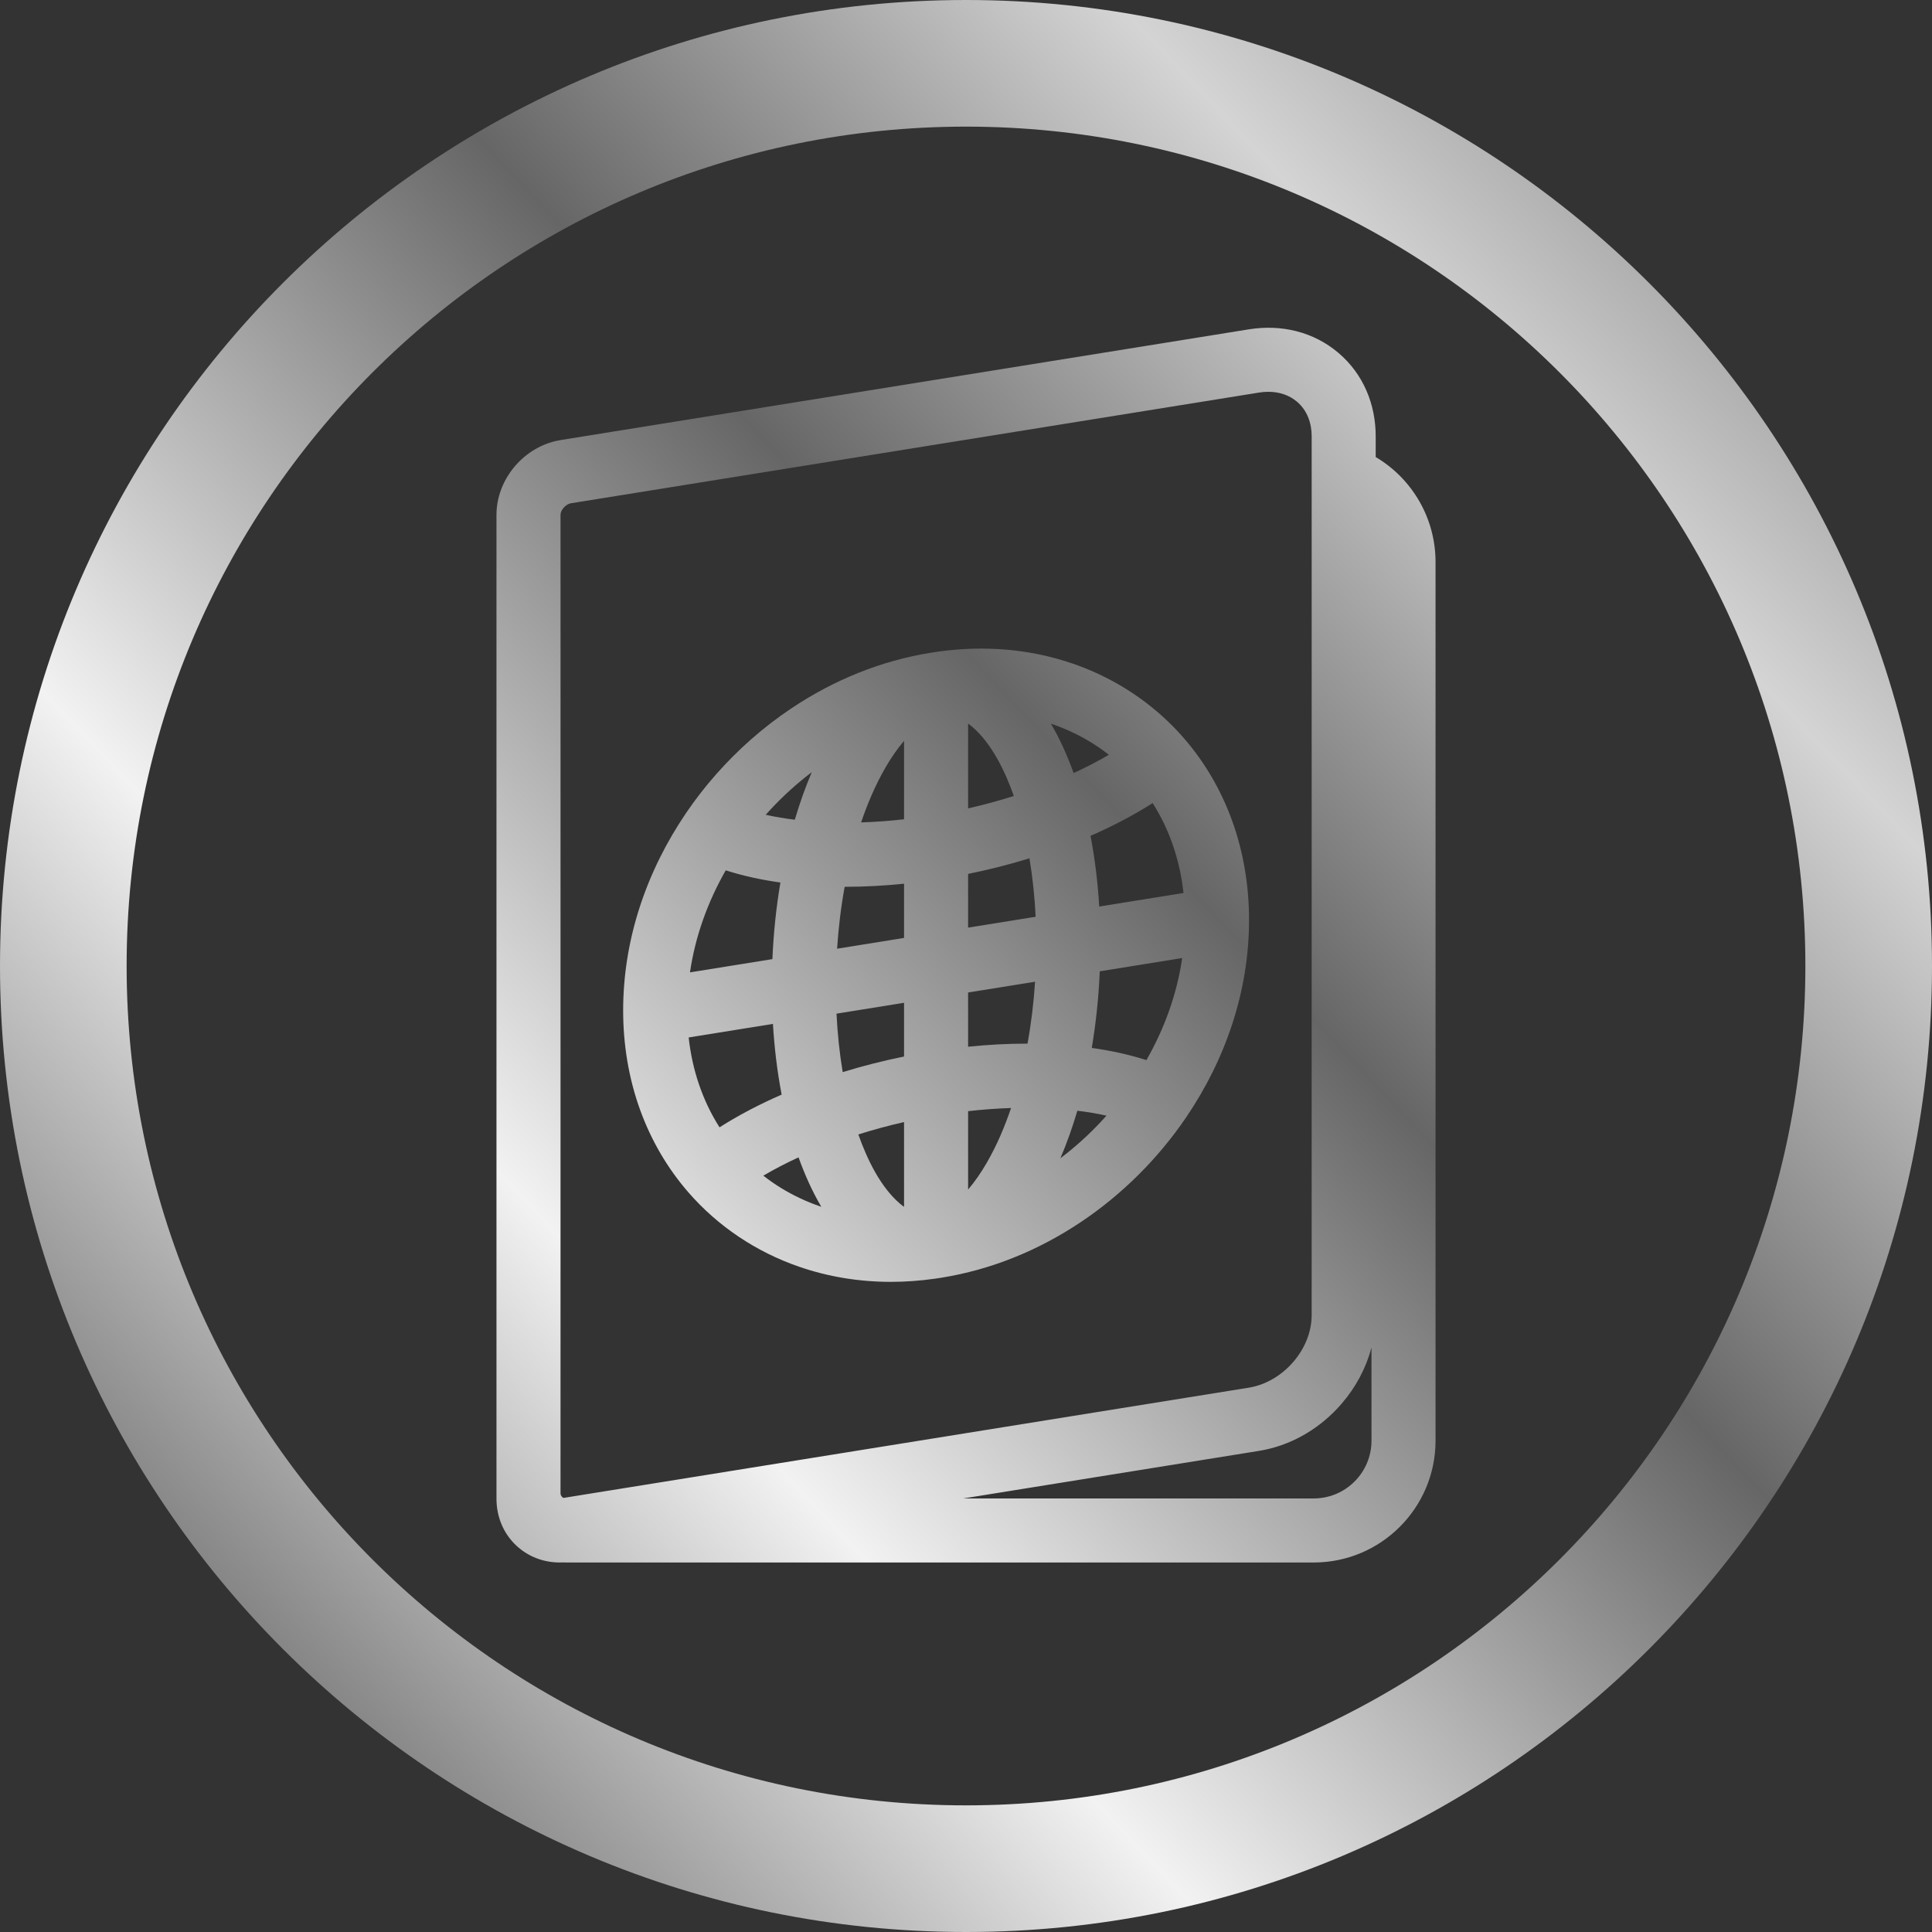
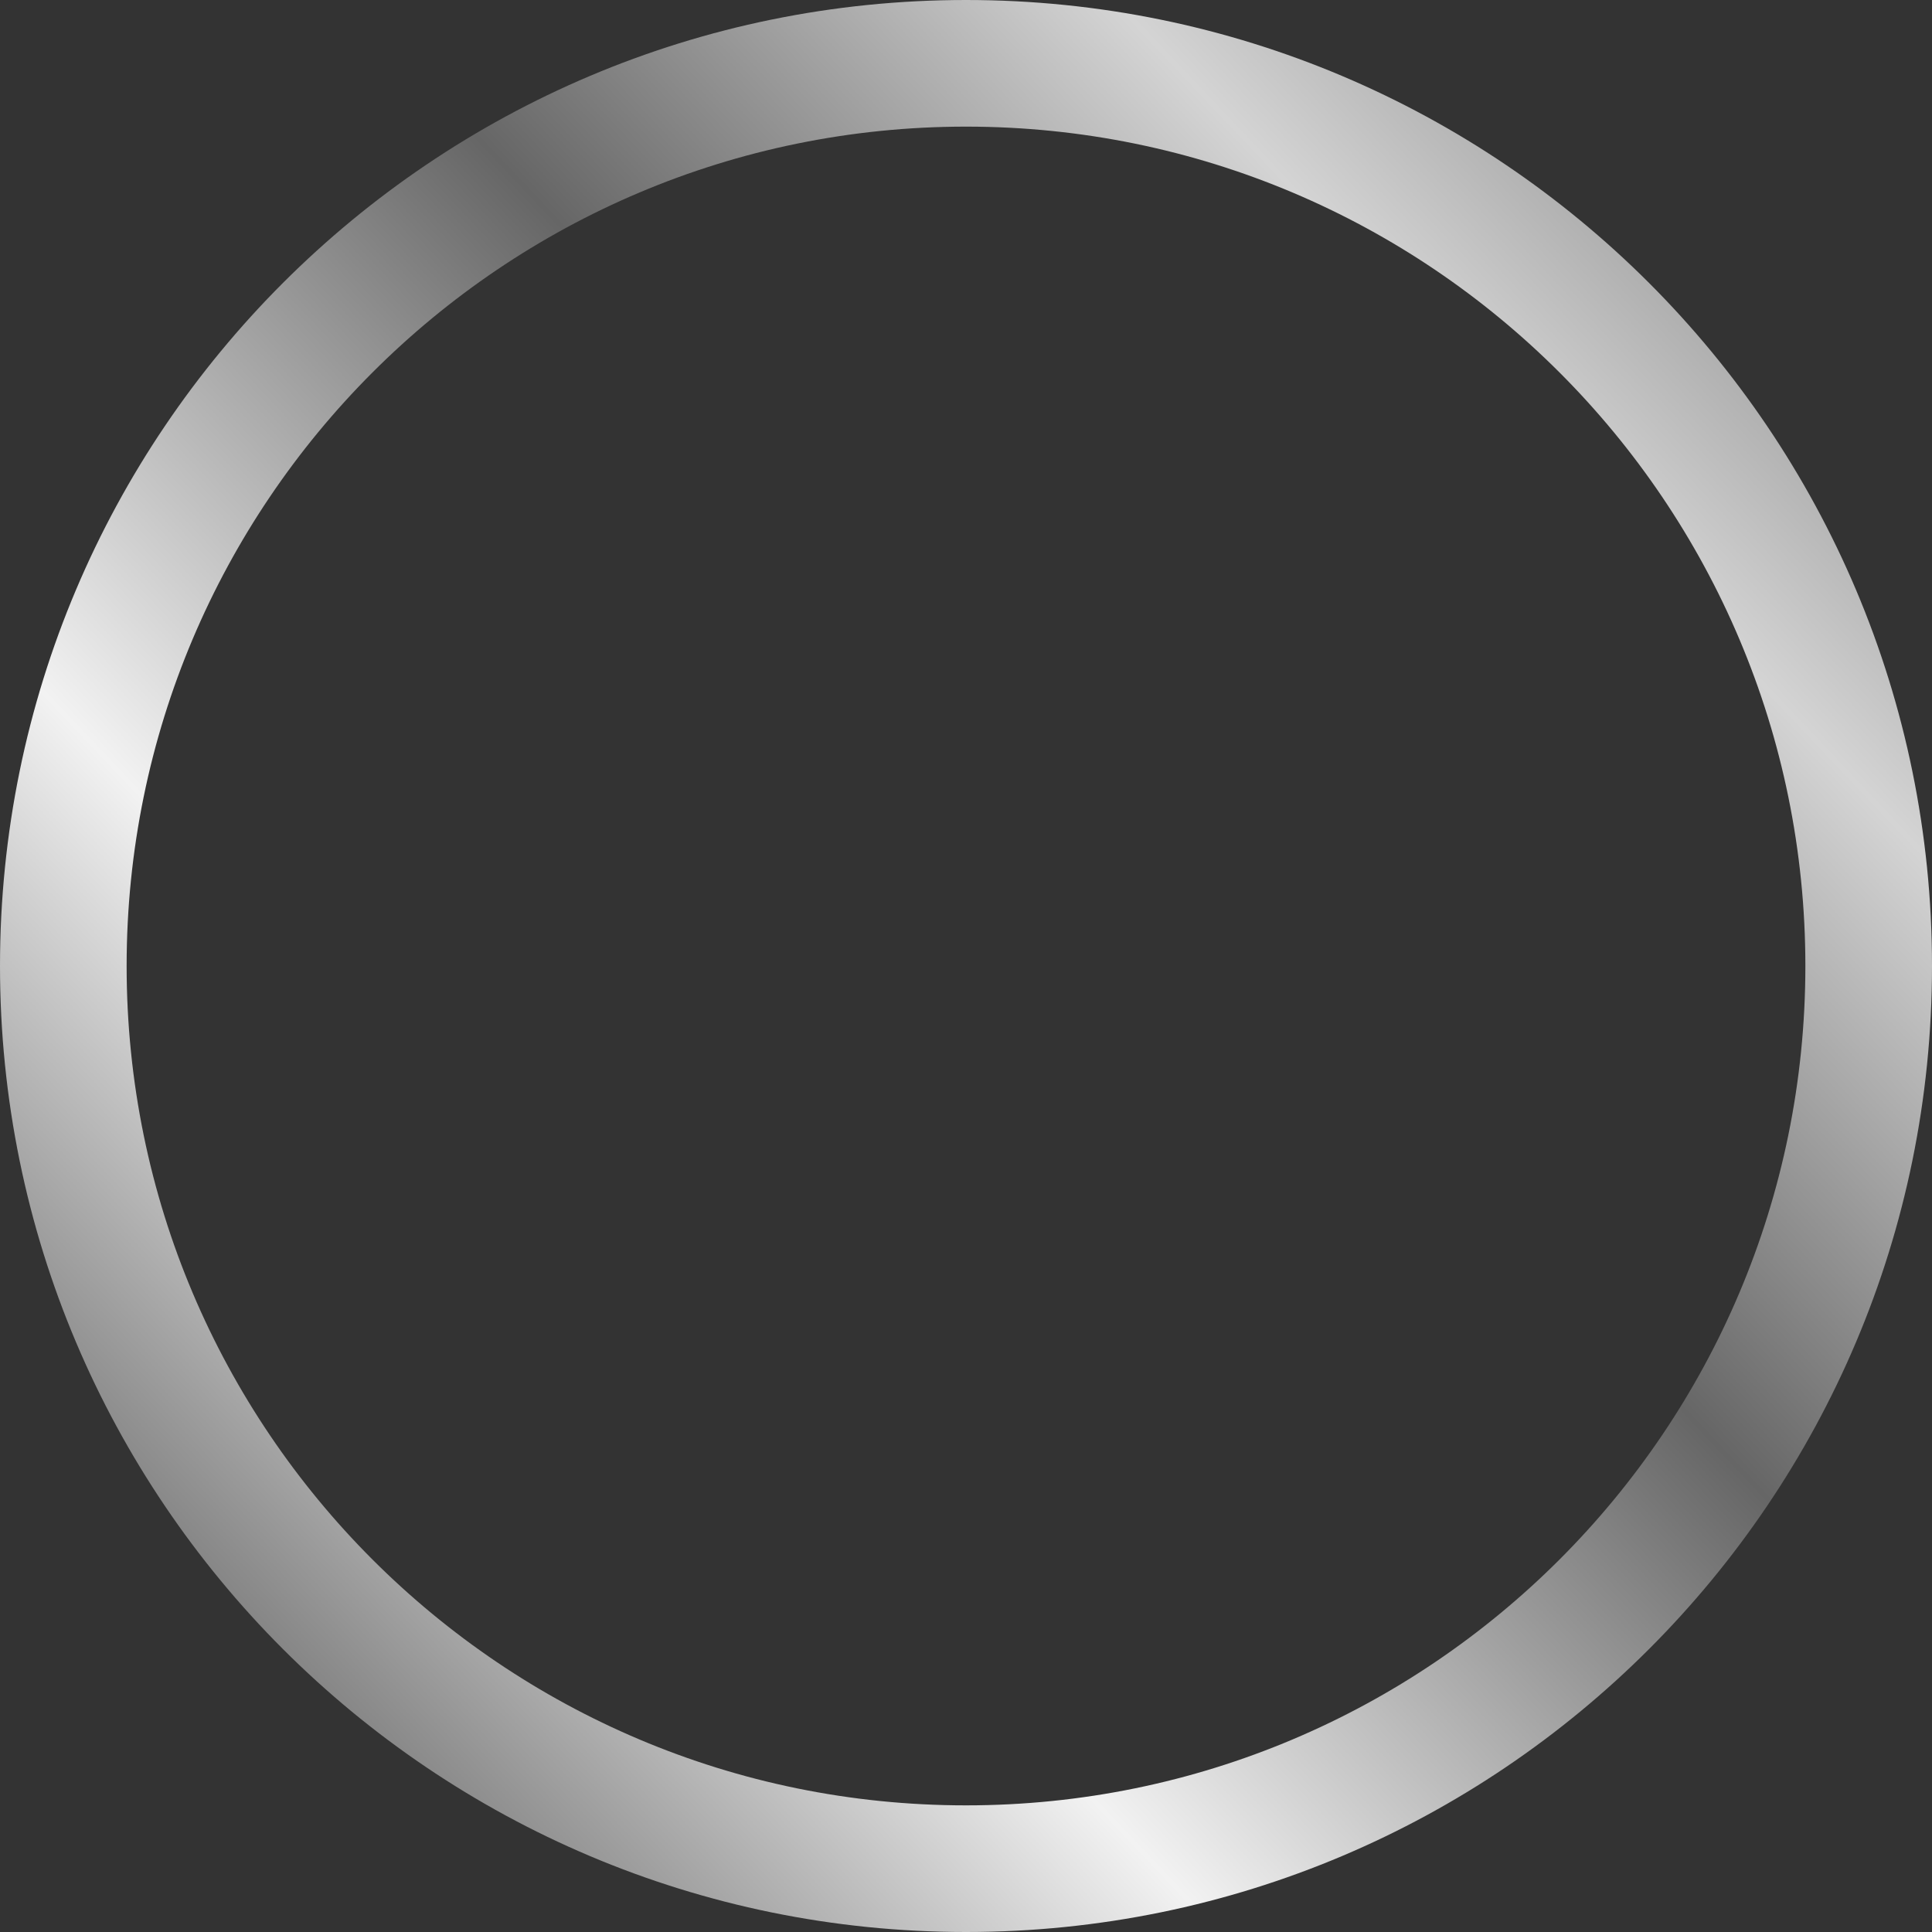
<svg xmlns="http://www.w3.org/2000/svg" width="144" height="144" viewBox="0 0 144 144" fill="none">
  <rect x="0" y="0" width="144" height="144" fill="#333333" stroke="none" />
-   <path fill-rule="evenodd" clip-rule="evenodd" d="M102.537 34.066C105.28 35.687 106.997 38.657 106.997 41.881V107.383C106.997 112.389 102.926 116.459 97.921 116.459H42.169C42.093 116.459 42.018 116.457 41.942 116.453C41.868 116.457 41.795 116.459 41.721 116.459C40.525 116.459 39.388 116.035 38.508 115.223C37.52 114.312 37.004 113.045 37.004 111.705V38.381C37.004 35.813 38.891 33.485 41.377 32.882C41.513 32.849 41.65 32.821 41.787 32.799L93.082 24.547C95.49 24.159 97.9 24.718 99.769 26.31C101.604 27.873 102.536 30.117 102.536 32.516L102.537 34.066ZM41.779 111.322C41.779 111.327 41.779 111.332 41.78 111.336C41.78 111.34 41.781 111.349 41.783 111.357C41.784 111.361 41.785 111.365 41.785 111.369C41.787 111.375 41.788 111.382 41.79 111.388C41.791 111.392 41.792 111.397 41.793 111.401C41.797 111.412 41.801 111.424 41.806 111.437C41.808 111.443 41.811 111.448 41.813 111.452C41.815 111.456 41.816 111.459 41.818 111.463C41.823 111.473 41.827 111.48 41.832 111.488C41.837 111.496 41.84 111.502 41.84 111.502C41.842 111.504 41.844 111.509 41.844 111.509C41.845 111.51 41.852 111.519 41.859 111.529C41.863 111.534 41.868 111.54 41.87 111.542C41.87 111.543 41.874 111.547 41.878 111.552C41.883 111.558 41.889 111.563 41.894 111.569L41.907 111.581C41.913 111.587 41.919 111.592 41.925 111.597L41.926 111.599C41.935 111.606 41.944 111.613 41.953 111.619C41.957 111.622 41.961 111.624 41.963 111.626C41.97 111.63 41.978 111.635 41.986 111.64C41.99 111.642 41.995 111.644 41.999 111.646L93.083 103.428C95.61 103.022 97.764 100.592 97.764 98.019V32.517C97.764 31.535 97.433 30.591 96.674 29.944C96.073 29.432 95.32 29.203 94.535 29.203C94.302 29.203 94.07 29.223 93.84 29.26L42.548 37.512C42.541 37.513 42.536 37.513 42.529 37.515L42.474 37.529C42.136 37.627 41.778 38.026 41.778 38.381V111.294C41.778 111.304 41.778 111.313 41.779 111.322ZM51.307 88.869C49.741 87.067 48.538 84.998 47.721 82.753C46.853 80.367 46.446 77.848 46.446 75.311C46.446 70.027 48.178 64.954 51.134 60.6C52.506 58.58 54.143 56.729 55.975 55.114C56.93 54.272 57.941 53.492 59.001 52.785C62.151 50.682 65.65 49.25 69.392 48.647C72.739 48.109 76.124 48.264 79.369 49.27C79.579 49.335 79.788 49.403 79.995 49.474C80.294 49.578 80.591 49.689 80.886 49.807C83.707 50.937 86.24 52.719 88.234 55.013C89.801 56.816 91.003 58.886 91.82 61.13C92.688 63.517 93.096 66.036 93.096 68.573C93.096 73.857 91.364 78.93 88.407 83.283C86.329 86.345 83.618 89.046 80.54 91.099C77.39 93.201 73.891 94.635 70.15 95.236C69.992 95.262 69.834 95.285 69.676 95.307C68.591 95.461 67.495 95.542 66.398 95.542C65.228 95.542 64.059 95.449 62.904 95.259C61.763 95.071 60.639 94.787 59.546 94.409C56.37 93.312 53.511 91.407 51.307 88.869ZM57.071 60.73C57.787 60.889 58.515 61.008 59.241 61.097C59.596 59.894 60.014 58.707 60.505 57.554C60.404 57.63 60.304 57.708 60.204 57.786C60.188 57.799 60.171 57.812 60.154 57.825C60.031 57.922 59.908 58.022 59.786 58.121C59.766 58.138 59.746 58.154 59.726 58.171C59.606 58.27 59.486 58.371 59.367 58.473C59.347 58.49 59.327 58.507 59.307 58.525C59.188 58.627 59.071 58.731 58.954 58.836C58.937 58.852 58.919 58.868 58.901 58.884C58.782 58.991 58.664 59.1 58.547 59.211L58.529 59.228C58.523 59.234 58.516 59.24 58.509 59.246C58.387 59.363 58.265 59.48 58.145 59.599L58.037 59.706C57.951 59.793 57.866 59.88 57.781 59.967C57.769 59.979 57.758 59.99 57.747 60.001C57.634 60.118 57.522 60.236 57.411 60.356C57.394 60.374 57.378 60.392 57.361 60.41C57.263 60.516 57.166 60.623 57.071 60.73ZM78.327 53.938C79.013 55.104 79.571 56.362 80.022 57.62C80.917 57.209 81.798 56.757 82.647 56.257C82.536 56.171 82.424 56.086 82.311 56.002C82.293 55.989 82.278 55.977 82.267 55.969C82.181 55.907 82.085 55.838 81.988 55.771C81.974 55.762 81.961 55.752 81.947 55.742C81.849 55.675 81.749 55.608 81.649 55.543C81.645 55.54 81.64 55.537 81.636 55.534L81.614 55.52C81.512 55.454 81.41 55.389 81.314 55.33C81.311 55.328 81.3 55.322 81.29 55.315C81.075 55.184 80.857 55.059 80.636 54.94L80.608 54.924C80.502 54.867 80.395 54.812 80.288 54.758L80.267 54.747C80.261 54.744 80.253 54.74 80.246 54.736C80.141 54.683 80.034 54.632 79.927 54.582L79.904 54.57C79.893 54.565 79.879 54.558 79.879 54.558C79.786 54.515 79.681 54.467 79.574 54.42C79.557 54.413 79.54 54.406 79.523 54.398C79.295 54.299 79.064 54.206 78.832 54.118C78.817 54.113 78.804 54.108 78.795 54.104C78.686 54.064 78.571 54.022 78.456 53.983C78.443 53.978 78.429 53.973 78.416 53.969C78.386 53.958 78.356 53.948 78.327 53.938ZM81.281 62.298C81.615 64.035 81.825 65.801 81.93 67.568L88.212 66.557C87.948 64.168 87.201 61.883 85.911 59.858C84.442 60.794 82.878 61.602 81.281 62.298ZM82.47 83.153C81.754 82.995 81.026 82.875 80.3 82.787C79.945 83.99 79.528 85.176 79.037 86.329C79.136 86.254 79.235 86.177 79.334 86.1L79.356 86.083C79.374 86.069 79.391 86.055 79.399 86.05C79.511 85.961 79.633 85.863 79.755 85.763C79.769 85.751 79.783 85.74 79.797 85.728L79.818 85.711C79.937 85.613 80.055 85.513 80.172 85.412C80.193 85.395 80.213 85.377 80.234 85.359C80.354 85.256 80.472 85.151 80.581 85.054C80.595 85.041 80.619 85.019 80.642 84.998C80.761 84.891 80.879 84.781 80.996 84.671C81.014 84.655 81.031 84.639 81.04 84.631C81.152 84.523 81.272 84.408 81.391 84.291C81.398 84.284 81.405 84.277 81.412 84.27C81.529 84.155 81.644 84.037 81.758 83.919C81.771 83.907 81.783 83.894 81.795 83.882C81.909 83.765 82.02 83.646 82.132 83.527C82.152 83.504 82.173 83.482 82.186 83.469C82.277 83.37 82.374 83.262 82.47 83.153ZM60.016 89.485C60.245 89.585 60.477 89.679 60.712 89.766C60.721 89.77 60.731 89.774 60.739 89.777C60.853 89.82 60.969 89.861 61.085 89.901C61.105 89.908 61.126 89.915 61.133 89.918C61.16 89.927 61.187 89.936 61.214 89.945C60.528 88.779 59.97 87.521 59.519 86.263C58.624 86.674 57.743 87.127 56.894 87.626C57.006 87.714 57.117 87.799 57.226 87.879C57.232 87.883 57.25 87.896 57.265 87.907C57.361 87.977 57.46 88.048 57.56 88.117C57.571 88.125 57.582 88.133 57.593 88.14C57.692 88.208 57.791 88.275 57.892 88.341C57.896 88.343 57.897 88.344 57.901 88.347L57.926 88.362C58.023 88.425 58.12 88.487 58.218 88.547L58.226 88.552L58.249 88.566C58.465 88.698 58.685 88.824 58.908 88.945C58.916 88.949 58.923 88.953 58.931 88.957C59.038 89.014 59.145 89.07 59.253 89.125C59.268 89.132 59.282 89.14 59.292 89.145C59.397 89.197 59.507 89.251 59.623 89.306L59.646 89.316C59.755 89.367 59.865 89.417 59.976 89.466C59.989 89.472 60.002 89.478 60.016 89.484V89.485ZM58.26 81.586C57.926 79.849 57.716 78.083 57.61 76.316L51.329 77.326C51.592 79.715 52.339 81.999 53.63 84.025C55.099 83.089 56.664 82.282 58.26 81.586ZM72.157 53.929V60.252C73.305 59.991 74.443 59.683 75.565 59.329C74.906 57.453 73.896 55.39 72.46 54.166C72.363 54.084 72.262 54.004 72.157 53.929ZM67.383 89.955V83.632C66.236 83.893 65.097 84.201 63.976 84.555C64.636 86.431 65.645 88.494 67.081 89.717C67.178 89.8 67.279 89.88 67.383 89.955ZM75.359 82.585C74.289 82.619 73.22 82.699 72.157 82.819V88.663C73.189 87.462 74.007 85.918 74.554 84.669C74.852 83.987 75.119 83.291 75.359 82.585ZM76.585 77.786C76.863 76.262 77.048 74.718 77.148 73.172L72.157 73.975V78.016C73.628 77.866 75.108 77.784 76.585 77.786ZM72.157 69.14L77.191 68.33C77.12 66.873 76.971 65.414 76.73 63.974C75.227 64.437 73.698 64.823 72.157 65.136V69.14ZM67.383 61.064V55.219C66.352 56.42 65.534 57.964 64.987 59.214C64.689 59.896 64.421 60.592 64.182 61.297C65.251 61.264 66.321 61.184 67.383 61.064ZM62.956 66.097C62.678 67.621 62.493 69.165 62.392 70.711L67.383 69.908V65.867C65.92 66.016 64.448 66.097 62.977 66.097C62.97 66.097 62.963 66.097 62.956 66.097ZM67.383 74.742L62.349 75.552C62.42 77.01 62.569 78.469 62.81 79.909C64.314 79.446 65.842 79.06 67.383 78.747L67.383 74.742ZM81.97 72.396C81.889 74.307 81.693 76.219 81.374 78.106C82.751 78.299 84.126 78.59 85.448 79.014C86.793 76.659 87.724 74.088 88.114 71.407L81.97 72.396ZM58.167 65.777C56.79 65.585 55.414 65.294 54.092 64.87C52.747 67.225 51.818 69.794 51.427 72.475L57.571 71.487C57.652 69.575 57.848 67.664 58.167 65.777ZM102.223 100.434C101.82 101.972 101.047 103.405 100 104.621C99.899 104.738 99.795 104.853 99.689 104.966C98.136 106.623 96.09 107.777 93.84 108.14L71.804 111.685H97.92C100.292 111.685 102.223 109.754 102.223 107.382V100.434Z" fill="url(#paint0_linear_941_1079)" />
  <path d="M27.762 27.761C16.441 39.083 9.438 54.723 9.438 71.999C9.438 89.276 16.44 104.916 27.762 116.238C39.083 127.559 54.724 134.561 72 134.561C89.276 134.561 104.917 127.559 116.238 116.238C127.559 104.917 134.562 89.276 134.562 71.999C134.562 54.723 127.56 39.083 116.238 27.761C104.917 16.44 89.276 9.438 72 9.438C54.724 9.438 39.083 16.44 27.762 27.761ZM0 72C0 52.118 8.059 34.119 21.088 21.089C34.118 8.059 52.118 0 72 0C91.882 0 109.882 8.06 122.911 21.089C135.941 34.119 144 52.118 144 72C144 91.882 135.941 109.881 122.911 122.911C109.881 135.941 91.882 144 72 144C52.118 144 34.118 135.941 21.088 122.911C8.059 109.881 0 91.882 0 72Z" fill="url(#paint1_linear_941_1079)" />
  <defs>
    <linearGradient id="paint0_linear_941_1079" x1="154.849" y1="12.81" x2="21.641" y2="139.071" gradientUnits="userSpaceOnUse">
      <stop stop-color="#686868" />
      <stop offset="0.236" stop-color="#D4D4D4" />
      <stop offset="0.462" stop-color="#666666" />
      <stop offset="0.745" stop-color="#F2F2F2" />
      <stop offset="1" stop-color="#666666" />
    </linearGradient>
    <linearGradient id="paint1_linear_941_1079" x1="154.849" y1="12.81" x2="21.641" y2="139.071" gradientUnits="userSpaceOnUse">
      <stop stop-color="#686868" />
      <stop offset="0.236" stop-color="#D4D4D4" />
      <stop offset="0.462" stop-color="#666666" />
      <stop offset="0.745" stop-color="#F2F2F2" />
      <stop offset="1" stop-color="#666666" />
    </linearGradient>
  </defs>
</svg>